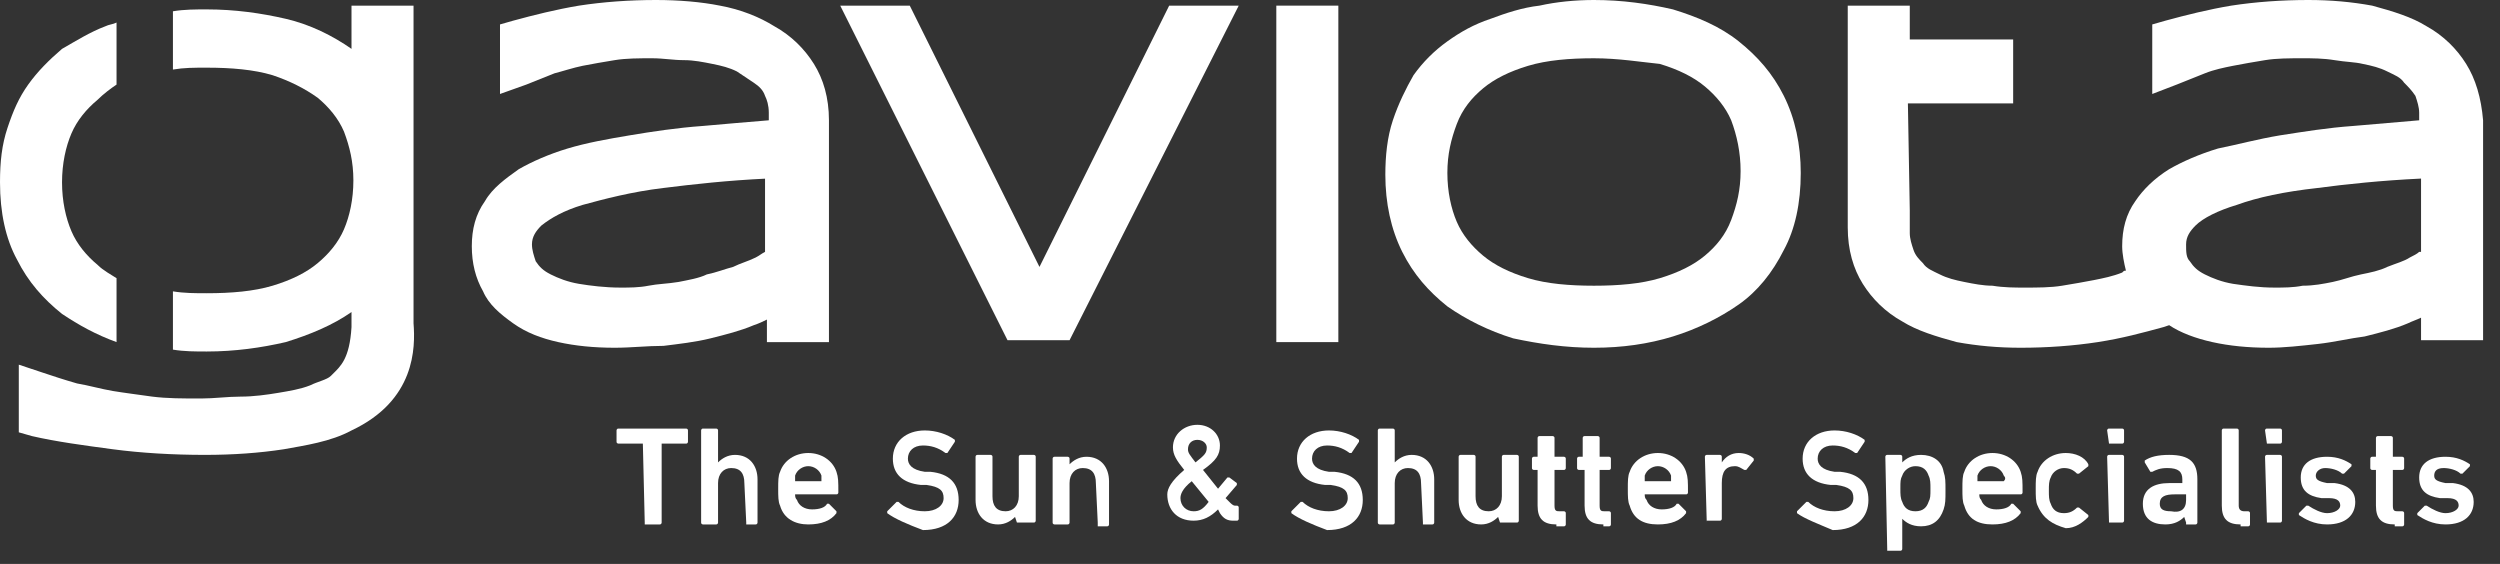
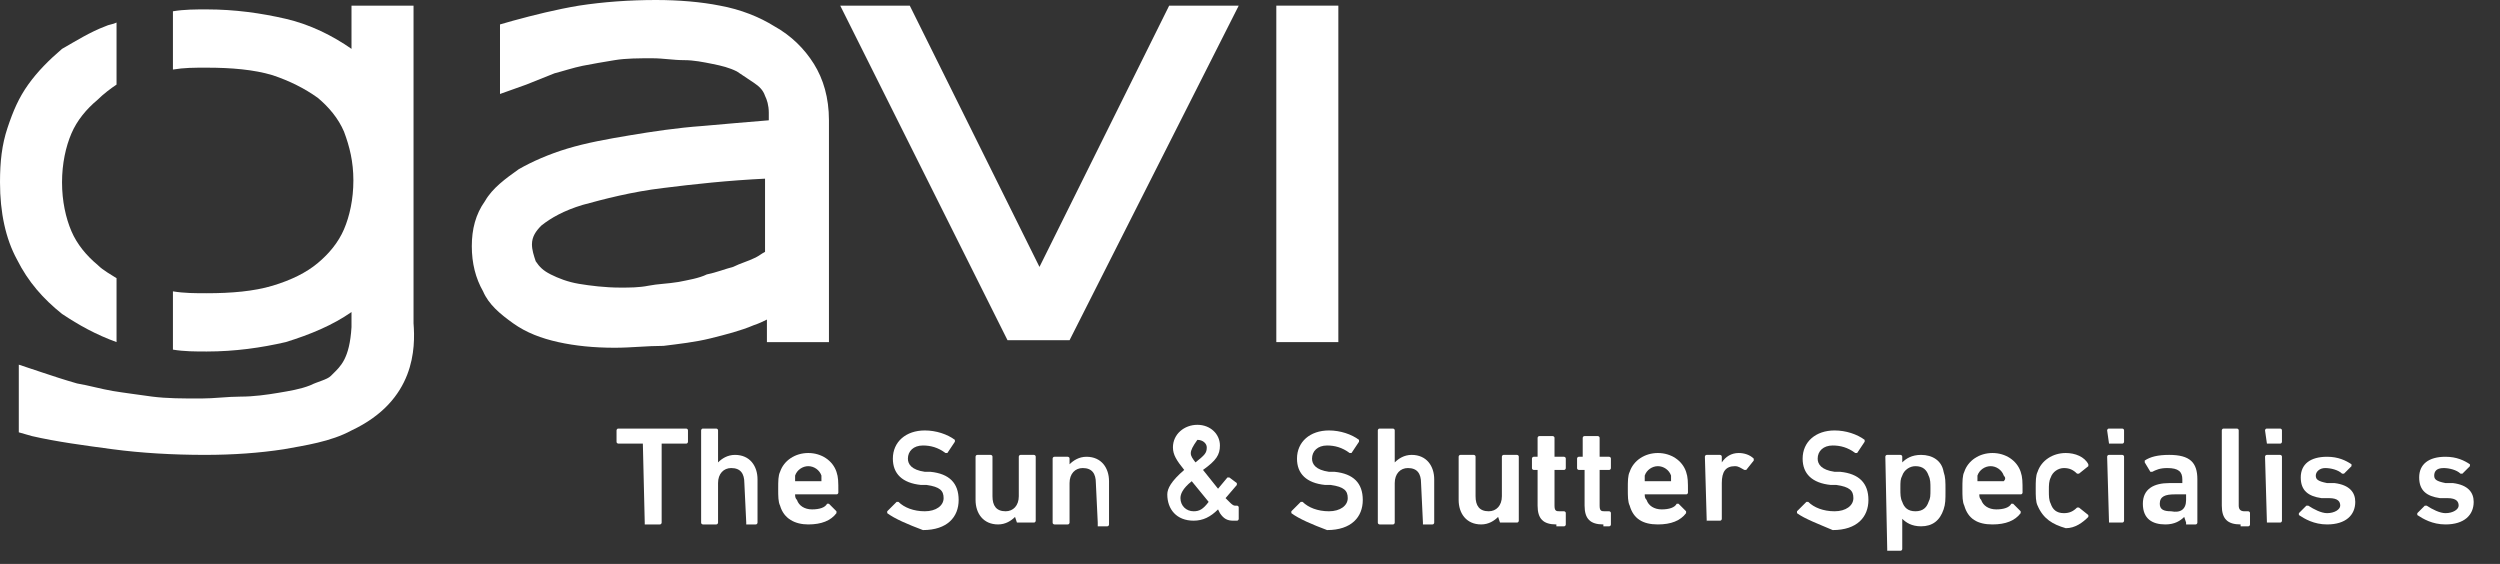
<svg xmlns="http://www.w3.org/2000/svg" width="133" height="30" viewBox="0 0 133 30" fill="none">
  <rect x="0" y="0" width="133" height="30" fill="#333333" stroke="none" />
  <path d="M5.2 14.1C4.6 13.6 4.1 13 3.8 12.3C3.5 11.6 3.3 10.7 3.3 9.7C3.3 8.7 3.5 7.8 3.8 7.1C4.1 6.4 4.6 5.8 5.2 5.3C5.5 5 5.9 4.7 6.2 4.5V1.2C6 1.3 5.8 1.3 5.6 1.4C4.8 1.7 4 2.2 3.3 2.6C2.6 3.2 2 3.8 1.5 4.5C1 5.2 0.7 5.9 0.4 6.8C0.1 7.7 0 8.6 0 9.7C0 11.3 0.3 12.7 0.9 13.8C1.5 15 2.3 15.9 3.3 16.7C4.2 17.3 5.1 17.8 6.2 18.2V14.8C5.9 14.6 5.5 14.4 5.2 14.1Z" fill="white" />
  <path d="M40.8 9.5C38.7 9.6 36.9 9.8 35.3 10C33.6 10.2 32.1 10.6 31 10.9C30 11.2 29.3 11.6 28.8 12C28.5 12.3 28.3 12.6 28.3 13C28.3 13.3 28.4 13.6 28.5 13.9C28.7 14.2 28.9 14.4 29.3 14.6C29.7 14.8 30.2 15 30.8 15.1C31.4 15.2 32.2 15.3 33 15.3C33.5 15.3 34 15.3 34.5 15.2C35 15.1 35.5 15.1 36.1 15C36.6 14.9 37.2 14.8 37.6 14.6C38.1 14.5 38.6 14.3 39 14.2C39.4 14 39.8 13.9 40.2 13.7C40.4 13.6 40.5 13.5 40.7 13.4V9.5H40.8ZM32.7 18.5C31.6 18.5 30.6 18.4 29.7 18.2C28.8 18 28 17.7 27.3 17.2C26.6 16.7 26 16.2 25.7 15.5C25.3 14.8 25.1 14 25.1 13.1C25.1 12.2 25.3 11.4 25.8 10.7C26.2 10 26.9 9.5 27.6 9C28.3 8.6 29.2 8.2 30.2 7.9C31.2 7.6 32.3 7.4 33.5 7.2C34.7 7 36 6.8 37.4 6.7C38.5 6.6 39.7 6.5 40.9 6.4V6C40.9 5.6 40.8 5.3 40.7 5.1C40.6 4.8 40.4 4.6 40.1 4.4C39.8 4.2 39.5 4 39.2 3.8C38.8 3.6 38.4 3.5 37.9 3.4C37.4 3.3 36.9 3.2 36.4 3.2C35.8 3.2 35.3 3.1 34.7 3.1C34 3.1 33.3 3.1 32.7 3.2C32.1 3.3 31.5 3.4 31 3.5C30.5 3.6 29.9 3.8 29.5 3.9C29 4.1 28.5 4.3 28 4.5L26.6 5V1.3L27.3 1.1C28.4 0.8 29.6 0.5 30.8 0.3C32.1 0.1 33.5 0 34.9 0C36.1 0 37.3 0.1 38.3 0.3C39.4 0.5 40.4 0.9 41.2 1.4C42.1 1.9 42.8 2.6 43.3 3.4C43.8 4.2 44.1 5.2 44.1 6.4V18.2H40.8V17C40.6 17.1 40.4 17.2 40.1 17.3C39.4 17.6 38.6 17.8 37.8 18C37 18.2 36.1 18.3 35.3 18.4C34.4 18.4 33.6 18.5 32.7 18.5Z" fill="white" />
  <path d="M53.6 18.1L44.7 0.3H48.4L55.3 14.2L62.2 0.3H65.9L56.9 18.1H53.6Z" fill="white" />
  <path d="M71.2 0.3H67.9V18.2H71.2V0.3Z" fill="white" />
-   <path d="M84.8 3.1C83.5 3.1 82.3 3.2 81.3 3.5C80.3 3.8 79.5 4.2 78.9 4.7C78.3 5.2 77.8 5.8 77.5 6.6C77.2 7.4 77 8.2 77 9.2C77 10.2 77.2 11.1 77.5 11.8C77.8 12.5 78.3 13.1 78.9 13.6C79.5 14.1 80.3 14.5 81.3 14.8C82.3 15.1 83.5 15.2 84.8 15.2C86.1 15.2 87.3 15.1 88.3 14.8C89.3 14.5 90.1 14.1 90.7 13.6C91.3 13.1 91.8 12.5 92.1 11.7C92.4 10.9 92.6 10.1 92.6 9.1C92.6 8.1 92.4 7.2 92.1 6.4C91.8 5.7 91.3 5.1 90.7 4.6C90.1 4.1 89.3 3.7 88.3 3.4C87.3 3.3 86.1 3.1 84.8 3.1ZM84.8 18.5C83.3 18.5 81.9 18.3 80.5 18C79.2 17.6 78 17 77 16.3C76 15.5 75.2 14.6 74.6 13.4C74 12.2 73.7 10.8 73.7 9.3C73.7 8.3 73.8 7.3 74.1 6.4C74.4 5.5 74.8 4.7 75.2 4C75.7 3.3 76.3 2.7 77 2.2C77.7 1.7 78.4 1.3 79.3 1C80.1 0.7 81 0.4 81.9 0.3C82.8 0.1 83.8 0 84.8 0C86.3 0 87.7 0.2 89 0.5C90.3 0.9 91.5 1.4 92.5 2.2C93.5 3 94.3 3.9 94.9 5.1C95.5 6.3 95.8 7.7 95.8 9.2C95.8 10.8 95.5 12.2 94.9 13.3C94.3 14.5 93.5 15.5 92.5 16.2C91.5 16.9 90.3 17.5 89 17.9C87.7 18.3 86.3 18.5 84.8 18.5Z" fill="white" />
-   <path d="M128.7 13.4C128.6 13.5 128.4 13.6 128.2 13.7C127.9 13.9 127.5 14 127 14.2C126.6 14.4 126.1 14.5 125.6 14.6C125.1 14.7 124.6 14.9 124.1 15C123.6 15.1 123.1 15.2 122.5 15.2C122 15.3 121.5 15.3 121 15.3C120.2 15.3 119.5 15.2 118.8 15.1C118.2 15 117.7 14.8 117.3 14.6C116.9 14.4 116.7 14.2 116.5 13.9C116.3 13.7 116.3 13.4 116.3 13C116.3 12.6 116.5 12.3 116.8 12C117.2 11.6 118 11.2 119 10.9C120.1 10.5 121.5 10.2 123.3 10C124.8 9.8 126.7 9.6 128.8 9.5V13.4H128.7ZM131.2 3.4C130.7 2.6 130 1.9 129.1 1.4C128.3 0.9 127.3 0.6 126.2 0.3C125.1 0.1 124 0 122.8 0C121.4 0 120 0.1 118.7 0.3C117.5 0.5 116.3 0.8 115.2 1.1L114.5 1.3V5L115.8 4.5C116.3 4.3 116.8 4.1 117.3 3.9C117.8 3.7 118.3 3.6 118.8 3.5C119.3 3.4 119.9 3.3 120.5 3.2C121.1 3.1 121.8 3.1 122.5 3.1C123 3.1 123.6 3.1 124.2 3.2C124.8 3.3 125.3 3.3 125.7 3.4C126.2 3.5 126.6 3.6 127 3.8C127.4 4 127.7 4.1 127.9 4.4C128.1 4.6 128.3 4.8 128.5 5.1C128.6 5.4 128.7 5.7 128.7 6V6.4C127.5 6.5 126.4 6.6 125.2 6.7C123.8 6.8 122.6 7 121.3 7.2C120.1 7.4 119 7.7 118 7.9C117 8.2 116.1 8.6 115.4 9C114.6 9.5 114 10.1 113.6 10.7C113.1 11.4 112.9 12.2 112.9 13.1C112.9 13.5 113 14 113.1 14.4C113 14.4 113 14.4 112.9 14.5C112.4 14.7 111.9 14.8 111.4 14.9C110.9 15 110.3 15.1 109.7 15.2C109.1 15.3 108.4 15.3 107.7 15.3C107.2 15.3 106.6 15.3 106 15.2C105.5 15.2 105 15.1 104.5 15C104 14.9 103.6 14.8 103.2 14.6C102.8 14.4 102.5 14.3 102.3 14C102.1 13.8 101.9 13.6 101.8 13.3C101.7 13 101.6 12.7 101.6 12.4V11.2L101.5 5.5H107.1V2.1H101.6V0.3H98.3V12.1C98.3 13.3 98.6 14.3 99.1 15.1C99.6 15.9 100.3 16.6 101.2 17.1C102 17.6 103 17.9 104.1 18.2C105.2 18.4 106.3 18.5 107.5 18.5C108.9 18.5 110.3 18.4 111.6 18.2C112.9 18 114 17.7 115.1 17.4L115.4 17.3C116 17.7 116.8 18 117.7 18.2C118.6 18.4 119.6 18.5 120.7 18.5C121.5 18.5 122.4 18.4 123.3 18.3C124.2 18.2 125 18 125.8 17.9C126.6 17.7 127.4 17.5 128.1 17.2C128.3 17.1 128.6 17 128.8 16.9V18.1H132.1V6.4C132 5.2 131.7 4.2 131.2 3.4Z" fill="white" />
  <path d="M22 17.2V0.3H18.7V2.6C17.7 1.9 16.5 1.3 15.2 1C13.9 0.7 12.5 0.5 11 0.5C10.4 0.5 9.8 0.5 9.2 0.6V3.7C9.8 3.6 10.3 3.6 11 3.6C12.3 3.6 13.5 3.7 14.5 4C15.4 4.3 16.2 4.7 16.9 5.2C17.5 5.7 18 6.3 18.3 7C18.6 7.8 18.8 8.6 18.8 9.6C18.8 10.6 18.6 11.5 18.3 12.2C18 12.9 17.5 13.5 16.9 14C16.3 14.5 15.5 14.9 14.5 15.2C13.5 15.5 12.3 15.6 11 15.6C10.4 15.6 9.8 15.6 9.2 15.5V18.6C9.8 18.7 10.4 18.7 11 18.7C12.5 18.7 13.9 18.5 15.2 18.2C16.5 17.8 17.7 17.3 18.7 16.6V17.4C18.6 19.1 18.1 19.5 17.7 19.9L17.6 20C17.4 20.2 16.9 20.3 16.5 20.5C16 20.7 15.4 20.8 14.8 20.9C14.2 21 13.5 21.1 12.8 21.1C12.1 21.1 11.4 21.2 10.7 21.2C9.7 21.2 8.9 21.2 8.1 21.1C7.4 21 6.6 20.9 6 20.8C5.4 20.7 4.7 20.5 4.1 20.4C3.4 20.2 2.8 20 2.2 19.8L1 19.4V23L1.7 23.2C3 23.5 4.5 23.7 6 23.9C7.5 24.1 9.2 24.2 10.9 24.2C12.4 24.2 13.8 24.1 15.1 23.9C16.2 23.7 17.6 23.5 18.7 22.9C22.1 21.3 22.1 18.5 22 17.2Z" fill="white" />
  <path d="M34.3 27.8L34.2 23.6H32.9C32.9 23.6 32.8 23.6 32.8 23.5V22.9C32.8 22.9 32.8 22.8 32.9 22.8H36.5C36.5 22.8 36.6 22.8 36.6 22.9V23.5C36.6 23.5 36.6 23.6 36.5 23.6H35.2V27.8C35.2 27.8 35.2 27.9 35.1 27.9H34.3V27.8Z" fill="white" />
  <path d="M39.7 27.8C39.6 27.8 39.6 27.8 39.7 27.8L39.6 25.7C39.6 25.2 39.4 24.9 38.9 24.9C38.5 24.9 38.2 25.2 38.2 25.7V27.8C38.2 27.8 38.2 27.9 38.1 27.9H37.4C37.4 27.9 37.3 27.9 37.3 27.8V22.9C37.3 22.9 37.3 22.8 37.4 22.8H38.1C38.1 22.8 38.2 22.8 38.2 22.9V24.6C38.4 24.4 38.7 24.2 39.1 24.2C39.9 24.2 40.3 24.8 40.3 25.5V27.8C40.3 27.8 40.3 27.9 40.2 27.9H39.7V27.8Z" fill="white" />
  <path d="M41.5 26.9C41.4 26.7 41.4 26.4 41.4 26C41.4 25.6 41.4 25.3 41.5 25.1C41.7 24.5 42.3 24.1 43 24.1C43.7 24.1 44.3 24.5 44.5 25.1C44.6 25.4 44.6 25.6 44.6 26.2C44.6 26.2 44.6 26.3 44.5 26.3H42.3C42.3 26.4 42.3 26.5 42.4 26.6C42.5 26.9 42.8 27.1 43.2 27.1C43.6 27.1 43.9 27 44 26.8H44.1L44.5 27.2V27.3C44.2 27.7 43.7 27.9 43 27.9C42.3 27.9 41.7 27.6 41.5 26.9ZM43.7 25.3C43.6 25 43.3 24.8 43 24.8C42.7 24.8 42.4 25 42.3 25.3C42.3 25.4 42.3 25.5 42.3 25.6H43.7C43.7 25.5 43.7 25.4 43.7 25.3Z" fill="white" />
  <path d="M47.2 27.3V27.2L47.7 26.7H47.8C48.1 27 48.6 27.2 49.2 27.2C49.8 27.2 50.2 26.9 50.2 26.5C50.2 26.1 50 25.9 49.3 25.8H49C48 25.7 47.5 25.2 47.5 24.4C47.5 23.5 48.2 22.9 49.2 22.9C49.8 22.9 50.4 23.1 50.8 23.4V23.5L50.4 24.1H50.3C49.9 23.8 49.5 23.7 49.1 23.7C48.6 23.7 48.3 24 48.3 24.4C48.3 24.7 48.5 25 49.2 25.1H49.5C50.5 25.2 51 25.7 51 26.6C51 27.5 50.4 28.2 49.1 28.2C48.3 27.9 47.6 27.6 47.2 27.3Z" fill="white" />
  <path d="M54.1 27.8L54 27.5C53.8 27.7 53.5 27.9 53.1 27.9C52.3 27.9 51.9 27.3 51.9 26.6V24.3C51.9 24.3 51.9 24.2 52 24.2H52.7C52.7 24.2 52.8 24.2 52.8 24.3V26.4C52.8 26.9 53 27.2 53.5 27.2C53.9 27.2 54.2 26.9 54.2 26.4V24.3C54.2 24.3 54.2 24.2 54.3 24.2H55C55 24.2 55.1 24.2 55.1 24.3V27.7C55.1 27.7 55.1 27.8 55 27.8H54.1Z" fill="white" />
  <path d="M58.4 27.8C58.3 27.8 58.3 27.8 58.4 27.8L58.3 25.7C58.3 25.2 58.1 24.9 57.6 24.9C57.2 24.9 56.9 25.2 56.9 25.7V27.8C56.9 27.8 56.9 27.9 56.8 27.9H56.1C56.1 27.9 56 27.9 56 27.8V24.4C56 24.4 56 24.3 56.1 24.3H56.8C56.8 24.3 56.9 24.3 56.9 24.4V24.7C57.1 24.5 57.4 24.3 57.8 24.3C58.6 24.3 59 24.9 59 25.6V27.9C59 27.9 59 28 58.9 28H58.4V27.8Z" fill="white" />
-   <path d="M63 25C62.6 24.5 62.4 24.2 62.4 23.8C62.4 23.1 63 22.6 63.7 22.6C64.4 22.6 64.9 23.1 64.9 23.7C64.9 24.2 64.7 24.5 64 25L64.8 26L65.3 25.4H65.4L65.8 25.7V25.8L65.2 26.5L65.4 26.7C65.5 26.8 65.6 26.9 65.7 26.9H65.8C65.8 26.9 65.9 26.9 65.9 27V27.6C65.9 27.6 65.9 27.7 65.8 27.7H65.6C65.3 27.7 65.1 27.6 64.9 27.3L64.8 27.1C64.4 27.5 64 27.7 63.5 27.7C62.6 27.7 62.1 27.1 62.1 26.3C62.1 26 62.3 25.6 63 25ZM63.5 27.2C63.8 27.2 64 27.1 64.3 26.7L63.4 25.6C62.9 26 62.8 26.3 62.8 26.5C62.8 26.9 63.1 27.2 63.5 27.2ZM64.2 23.8C64.2 23.6 64 23.4 63.7 23.4C63.4 23.4 63.2 23.6 63.2 23.9C63.2 24.1 63.3 24.2 63.6 24.6C64.1 24.2 64.2 24.1 64.2 23.8Z" fill="white" />
+   <path d="M63 25C62.6 24.5 62.4 24.2 62.4 23.8C62.4 23.1 63 22.6 63.7 22.6C64.4 22.6 64.9 23.1 64.9 23.7C64.9 24.2 64.7 24.5 64 25L64.8 26L65.3 25.4H65.4L65.8 25.7V25.8L65.2 26.5L65.4 26.7C65.5 26.8 65.6 26.9 65.7 26.9H65.8C65.8 26.9 65.9 26.9 65.9 27V27.6C65.9 27.6 65.9 27.7 65.8 27.7H65.6C65.3 27.7 65.1 27.6 64.9 27.3L64.8 27.1C64.4 27.5 64 27.7 63.5 27.7C62.6 27.7 62.1 27.1 62.1 26.3C62.1 26 62.3 25.6 63 25ZM63.5 27.2C63.8 27.2 64 27.1 64.3 26.7L63.4 25.6C62.9 26 62.8 26.3 62.8 26.5C62.8 26.9 63.1 27.2 63.5 27.2ZM64.2 23.8C64.2 23.6 64 23.4 63.7 23.4C63.2 24.1 63.3 24.2 63.6 24.6C64.1 24.2 64.2 24.1 64.2 23.8Z" fill="white" />
  <path d="M68.7 27.3V27.2L69.2 26.7H69.3C69.6 27 70.1 27.2 70.7 27.2C71.3 27.2 71.7 26.9 71.7 26.5C71.7 26.1 71.5 25.9 70.8 25.8H70.5C69.5 25.7 69 25.2 69 24.4C69 23.5 69.7 22.9 70.7 22.9C71.3 22.9 71.9 23.1 72.3 23.4V23.5L71.9 24.1H71.8C71.4 23.8 71 23.7 70.6 23.7C70.1 23.7 69.8 24 69.8 24.4C69.8 24.7 70 25 70.7 25.1H71C72 25.2 72.5 25.7 72.5 26.6C72.5 27.5 71.9 28.2 70.6 28.2C69.8 27.9 69.1 27.6 68.7 27.3Z" fill="white" />
  <path d="M75.7 27.8C75.6 27.8 75.6 27.8 75.7 27.8L75.6 25.7C75.6 25.2 75.4 24.9 74.9 24.9C74.5 24.9 74.2 25.2 74.2 25.7V27.8C74.2 27.8 74.2 27.9 74.1 27.9H73.4C73.4 27.9 73.3 27.9 73.3 27.8V22.9C73.3 22.9 73.3 22.8 73.4 22.8H74.1C74.1 22.8 74.2 22.8 74.2 22.9V24.6C74.4 24.4 74.7 24.2 75.1 24.2C75.9 24.2 76.3 24.8 76.3 25.5V27.8C76.3 27.8 76.3 27.9 76.2 27.9H75.7V27.8Z" fill="white" />
  <path d="M79.8 27.8L79.7 27.5C79.5 27.7 79.2 27.9 78.8 27.9C78 27.9 77.6 27.3 77.6 26.6V24.3C77.6 24.3 77.6 24.2 77.7 24.2H78.4C78.4 24.2 78.5 24.2 78.5 24.3V26.4C78.5 26.9 78.7 27.2 79.2 27.2C79.6 27.2 79.9 26.9 79.9 26.4V24.3C79.9 24.3 79.9 24.2 80 24.2H80.7C80.7 24.2 80.8 24.2 80.8 24.3V27.7C80.8 27.7 80.8 27.8 80.7 27.8H79.8Z" fill="white" />
  <path d="M82.8 27.9C82.1 27.9 81.8 27.6 81.8 26.9V25H81.6C81.6 25 81.5 25 81.5 24.9V24.4C81.5 24.4 81.5 24.3 81.6 24.3H81.8V23.3C81.8 23.3 81.8 23.2 81.9 23.2H82.6C82.6 23.2 82.7 23.2 82.7 23.3V24.3H83.2C83.2 24.3 83.3 24.3 83.3 24.4V24.9C83.3 24.9 83.3 25 83.2 25H82.7V26.9C82.7 27.2 82.8 27.2 83 27.2H83.2C83.2 27.2 83.3 27.2 83.3 27.3V27.9C83.3 27.9 83.3 28 83.2 28H82.8V27.9Z" fill="white" />
  <path d="M85.3 27.9C84.6 27.9 84.3 27.6 84.3 26.9V25H84C84 25 83.9 25 83.9 24.9V24.4C83.9 24.4 83.9 24.3 84 24.3H84.2V23.3C84.2 23.3 84.2 23.2 84.3 23.2H85C85 23.2 85.1 23.2 85.1 23.3V24.3H85.6C85.6 24.3 85.7 24.3 85.7 24.4V24.9C85.7 24.9 85.7 25 85.6 25H85.1V26.9C85.1 27.2 85.2 27.2 85.4 27.2H85.6C85.6 27.2 85.7 27.2 85.7 27.3V27.9C85.7 27.9 85.7 28 85.6 28H85.3V27.9Z" fill="white" />
  <path d="M86.7 26.9C86.6 26.7 86.6 26.4 86.6 26C86.6 25.6 86.6 25.3 86.7 25.1C86.9 24.5 87.5 24.1 88.2 24.1C88.9 24.1 89.5 24.5 89.7 25.1C89.8 25.4 89.8 25.6 89.8 26.2C89.8 26.2 89.8 26.3 89.7 26.3H87.5C87.5 26.4 87.5 26.5 87.6 26.6C87.7 26.9 88 27.1 88.4 27.1C88.8 27.1 89.1 27 89.2 26.8H89.3L89.7 27.2V27.3C89.4 27.7 88.9 27.9 88.2 27.9C87.4 27.9 86.9 27.6 86.7 26.9ZM88.9 25.3C88.8 25 88.5 24.8 88.2 24.8C87.9 24.8 87.6 25 87.5 25.3C87.5 25.4 87.5 25.5 87.5 25.6H88.9C88.9 25.5 88.9 25.4 88.9 25.3Z" fill="white" />
  <path d="M90.8 27.8L90.7 24.3C90.7 24.3 90.7 24.2 90.8 24.2H91.5C91.5 24.2 91.6 24.2 91.6 24.3V24.6C91.8 24.3 92.1 24.1 92.5 24.1C92.8 24.1 93.1 24.2 93.3 24.4V24.5L92.9 25H92.8C92.6 24.9 92.5 24.8 92.3 24.8C91.8 24.8 91.6 25.1 91.6 25.7V27.6C91.6 27.6 91.6 27.7 91.5 27.7H90.8V27.8Z" fill="white" />
  <path d="M95.6 27.3V27.2L96.1 26.7H96.2C96.5 27 97 27.2 97.6 27.2C98.2 27.2 98.6 26.9 98.6 26.5C98.6 26.1 98.4 25.9 97.7 25.8H97.4C96.4 25.7 95.9 25.2 95.9 24.4C95.9 23.5 96.6 22.9 97.6 22.9C98.2 22.9 98.8 23.1 99.2 23.4V23.5L98.8 24.1H98.7C98.3 23.8 97.9 23.7 97.5 23.7C97 23.7 96.7 24 96.7 24.4C96.7 24.7 96.9 25 97.6 25.1H97.9C98.9 25.2 99.4 25.7 99.4 26.6C99.4 27.5 98.8 28.2 97.5 28.2C96.8 27.9 96 27.6 95.6 27.3Z" fill="white" />
  <path d="M100.4 29.2L100.3 24.3C100.3 24.3 100.3 24.2 100.4 24.2H101.1C101.1 24.2 101.2 24.2 101.2 24.3V24.6C101.4 24.4 101.7 24.2 102.2 24.2C102.8 24.2 103.3 24.5 103.4 25.1C103.5 25.4 103.5 25.6 103.5 26.1C103.5 26.6 103.5 26.8 103.4 27.1C103.2 27.7 102.8 28 102.2 28C101.7 28 101.4 27.8 101.2 27.6V29.2C101.2 29.2 101.2 29.3 101.1 29.3H100.4V29.2ZM102.6 26.7C102.7 26.5 102.7 26.4 102.7 26C102.7 25.7 102.7 25.5 102.6 25.3C102.5 25 102.3 24.8 101.9 24.8C101.6 24.8 101.3 25 101.2 25.3C101.1 25.5 101.1 25.6 101.1 26C101.1 26.3 101.1 26.5 101.2 26.7C101.3 27 101.5 27.2 101.9 27.2C102.3 27.2 102.5 27 102.6 26.7Z" fill="white" />
  <path d="M104.5 26.9C104.4 26.7 104.4 26.4 104.4 26C104.4 25.6 104.4 25.3 104.5 25.1C104.7 24.5 105.3 24.1 106 24.1C106.7 24.1 107.3 24.5 107.5 25.1C107.6 25.4 107.6 25.6 107.6 26.2C107.6 26.2 107.6 26.3 107.5 26.3H105.3C105.3 26.4 105.3 26.5 105.4 26.6C105.5 26.9 105.8 27.1 106.2 27.1C106.6 27.1 106.9 27 107 26.8H107.1L107.5 27.2V27.3C107.2 27.7 106.7 27.9 106 27.9C105.2 27.9 104.7 27.6 104.5 26.9ZM106.6 25.3C106.5 25 106.2 24.8 105.9 24.8C105.6 24.8 105.3 25 105.2 25.3C105.2 25.4 105.2 25.5 105.2 25.6H106.6C106.7 25.5 106.7 25.4 106.6 25.3Z" fill="white" />
  <path d="M108.4 26.9C108.3 26.7 108.3 26.4 108.3 26C108.3 25.6 108.3 25.3 108.4 25.1C108.6 24.5 109.2 24.1 109.9 24.1C110.4 24.1 110.9 24.3 111.1 24.7V24.8L110.6 25.2H110.5C110.3 25 110.1 24.9 109.8 24.9C109.5 24.9 109.2 25.1 109.1 25.4C109 25.6 109 25.8 109 26.1C109 26.4 109 26.6 109.1 26.8C109.2 27.1 109.4 27.3 109.8 27.3C110.1 27.3 110.3 27.2 110.5 27H110.6L111.1 27.4V27.5C110.8 27.8 110.4 28.1 109.9 28.1C109.2 27.9 108.7 27.6 108.4 26.9Z" fill="white" />
  <path d="M112.2 23.6L112.1 22.9C112.1 22.9 112.1 22.8 112.2 22.8H112.9C112.9 22.8 113 22.8 113 22.9V23.5C113 23.5 113 23.6 112.9 23.6H112.2ZM112.2 27.8L112.1 24.3C112.1 24.3 112.1 24.2 112.2 24.2H112.9C112.9 24.2 113 24.2 113 24.3V27.7C113 27.7 113 27.8 112.9 27.8H112.2Z" fill="white" />
  <path d="M116.3 27.8L116.2 27.5C116 27.7 115.7 27.9 115.2 27.9C114.5 27.9 114 27.6 114 26.8C114 26 114.6 25.7 115.4 25.7H116.1V25.5C116.1 25.1 115.9 24.9 115.3 24.9C114.9 24.9 114.7 25 114.5 25.1H114.4L114.1 24.6V24.5C114.4 24.3 114.8 24.2 115.4 24.2C116.5 24.2 116.9 24.6 116.9 25.5V27.8C116.9 27.8 116.9 27.9 116.8 27.9H116.3V27.8ZM116.3 26.6V26.3H115.7C115.2 26.3 114.9 26.4 114.9 26.8C114.9 27.1 115.1 27.2 115.5 27.2C116 27.3 116.3 27.1 116.3 26.6Z" fill="white" />
  <path d="M119.2 27.9C118.5 27.9 118.2 27.6 118.2 26.9V22.9C118.2 22.9 118.2 22.8 118.3 22.8H119C119 22.8 119.1 22.8 119.1 22.9V26.9C119.1 27.1 119.2 27.2 119.4 27.2H119.6C119.6 27.2 119.7 27.2 119.7 27.3V27.9C119.7 27.9 119.7 28 119.6 28H119.2V27.9Z" fill="white" />
  <path d="M120.6 23.6C120.5 23.6 120.5 23.6 120.6 23.6L120.5 22.9C120.5 22.9 120.5 22.8 120.6 22.8H121.3C121.3 22.8 121.4 22.8 121.4 22.9V23.5C121.4 23.5 121.4 23.6 121.3 23.6H120.6ZM120.6 27.8C120.5 27.8 120.5 27.8 120.6 27.8L120.5 24.3C120.5 24.3 120.5 24.2 120.6 24.2H121.3C121.3 24.2 121.4 24.2 121.4 24.3V27.7C121.4 27.7 121.4 27.8 121.3 27.8H120.6Z" fill="white" />
  <path d="M122.3 27.4V27.3L122.7 26.9H122.8C123.1 27.1 123.5 27.3 123.8 27.3C124.2 27.3 124.5 27.1 124.5 26.9C124.5 26.7 124.4 26.5 123.9 26.5H123.5C122.8 26.4 122.4 26.1 122.4 25.4C122.4 24.7 122.9 24.3 123.8 24.3C124.4 24.3 124.8 24.5 125.1 24.7V24.8L124.7 25.2H124.6C124.4 25 124 24.9 123.7 24.9C123.4 24.9 123.2 25.1 123.2 25.3C123.2 25.5 123.3 25.6 123.8 25.7H124.2C125 25.8 125.3 26.2 125.3 26.7C125.3 27.4 124.8 27.9 123.8 27.9C123.1 27.9 122.6 27.6 122.3 27.4Z" fill="white" />
-   <path d="M127.4 27.9C126.7 27.9 126.4 27.6 126.4 26.9V25H126.2C126.2 25 126.1 25 126.1 24.9V24.4C126.1 24.4 126.1 24.3 126.2 24.3H126.4V23.3C126.4 23.3 126.4 23.2 126.5 23.2H127.2C127.2 23.2 127.3 23.2 127.3 23.3V24.3H127.8C127.8 24.3 127.9 24.3 127.9 24.4V24.9C127.9 24.9 127.9 25 127.8 25H127.3V26.9C127.3 27.2 127.4 27.2 127.6 27.2H127.8C127.8 27.2 127.9 27.2 127.9 27.3V27.9C127.9 27.9 127.9 28 127.8 28H127.4V27.9Z" fill="white" />
  <path d="M128.6 27.4V27.3L129 26.9H129.1C129.4 27.1 129.8 27.3 130.1 27.3C130.5 27.3 130.8 27.1 130.8 26.9C130.8 26.7 130.7 26.5 130.2 26.5H129.8C129.1 26.4 128.7 26.1 128.7 25.4C128.7 24.7 129.2 24.3 130.1 24.3C130.7 24.3 131.1 24.5 131.4 24.7V24.8L131 25.2H130.9C130.7 25 130.3 24.9 130 24.9C129.6 24.9 129.5 25.1 129.5 25.3C129.5 25.5 129.6 25.6 130.1 25.7H130.5C131.3 25.8 131.6 26.2 131.6 26.7C131.6 27.4 131.1 27.9 130.1 27.9C129.4 27.9 128.9 27.6 128.6 27.4Z" fill="white" />
</svg>